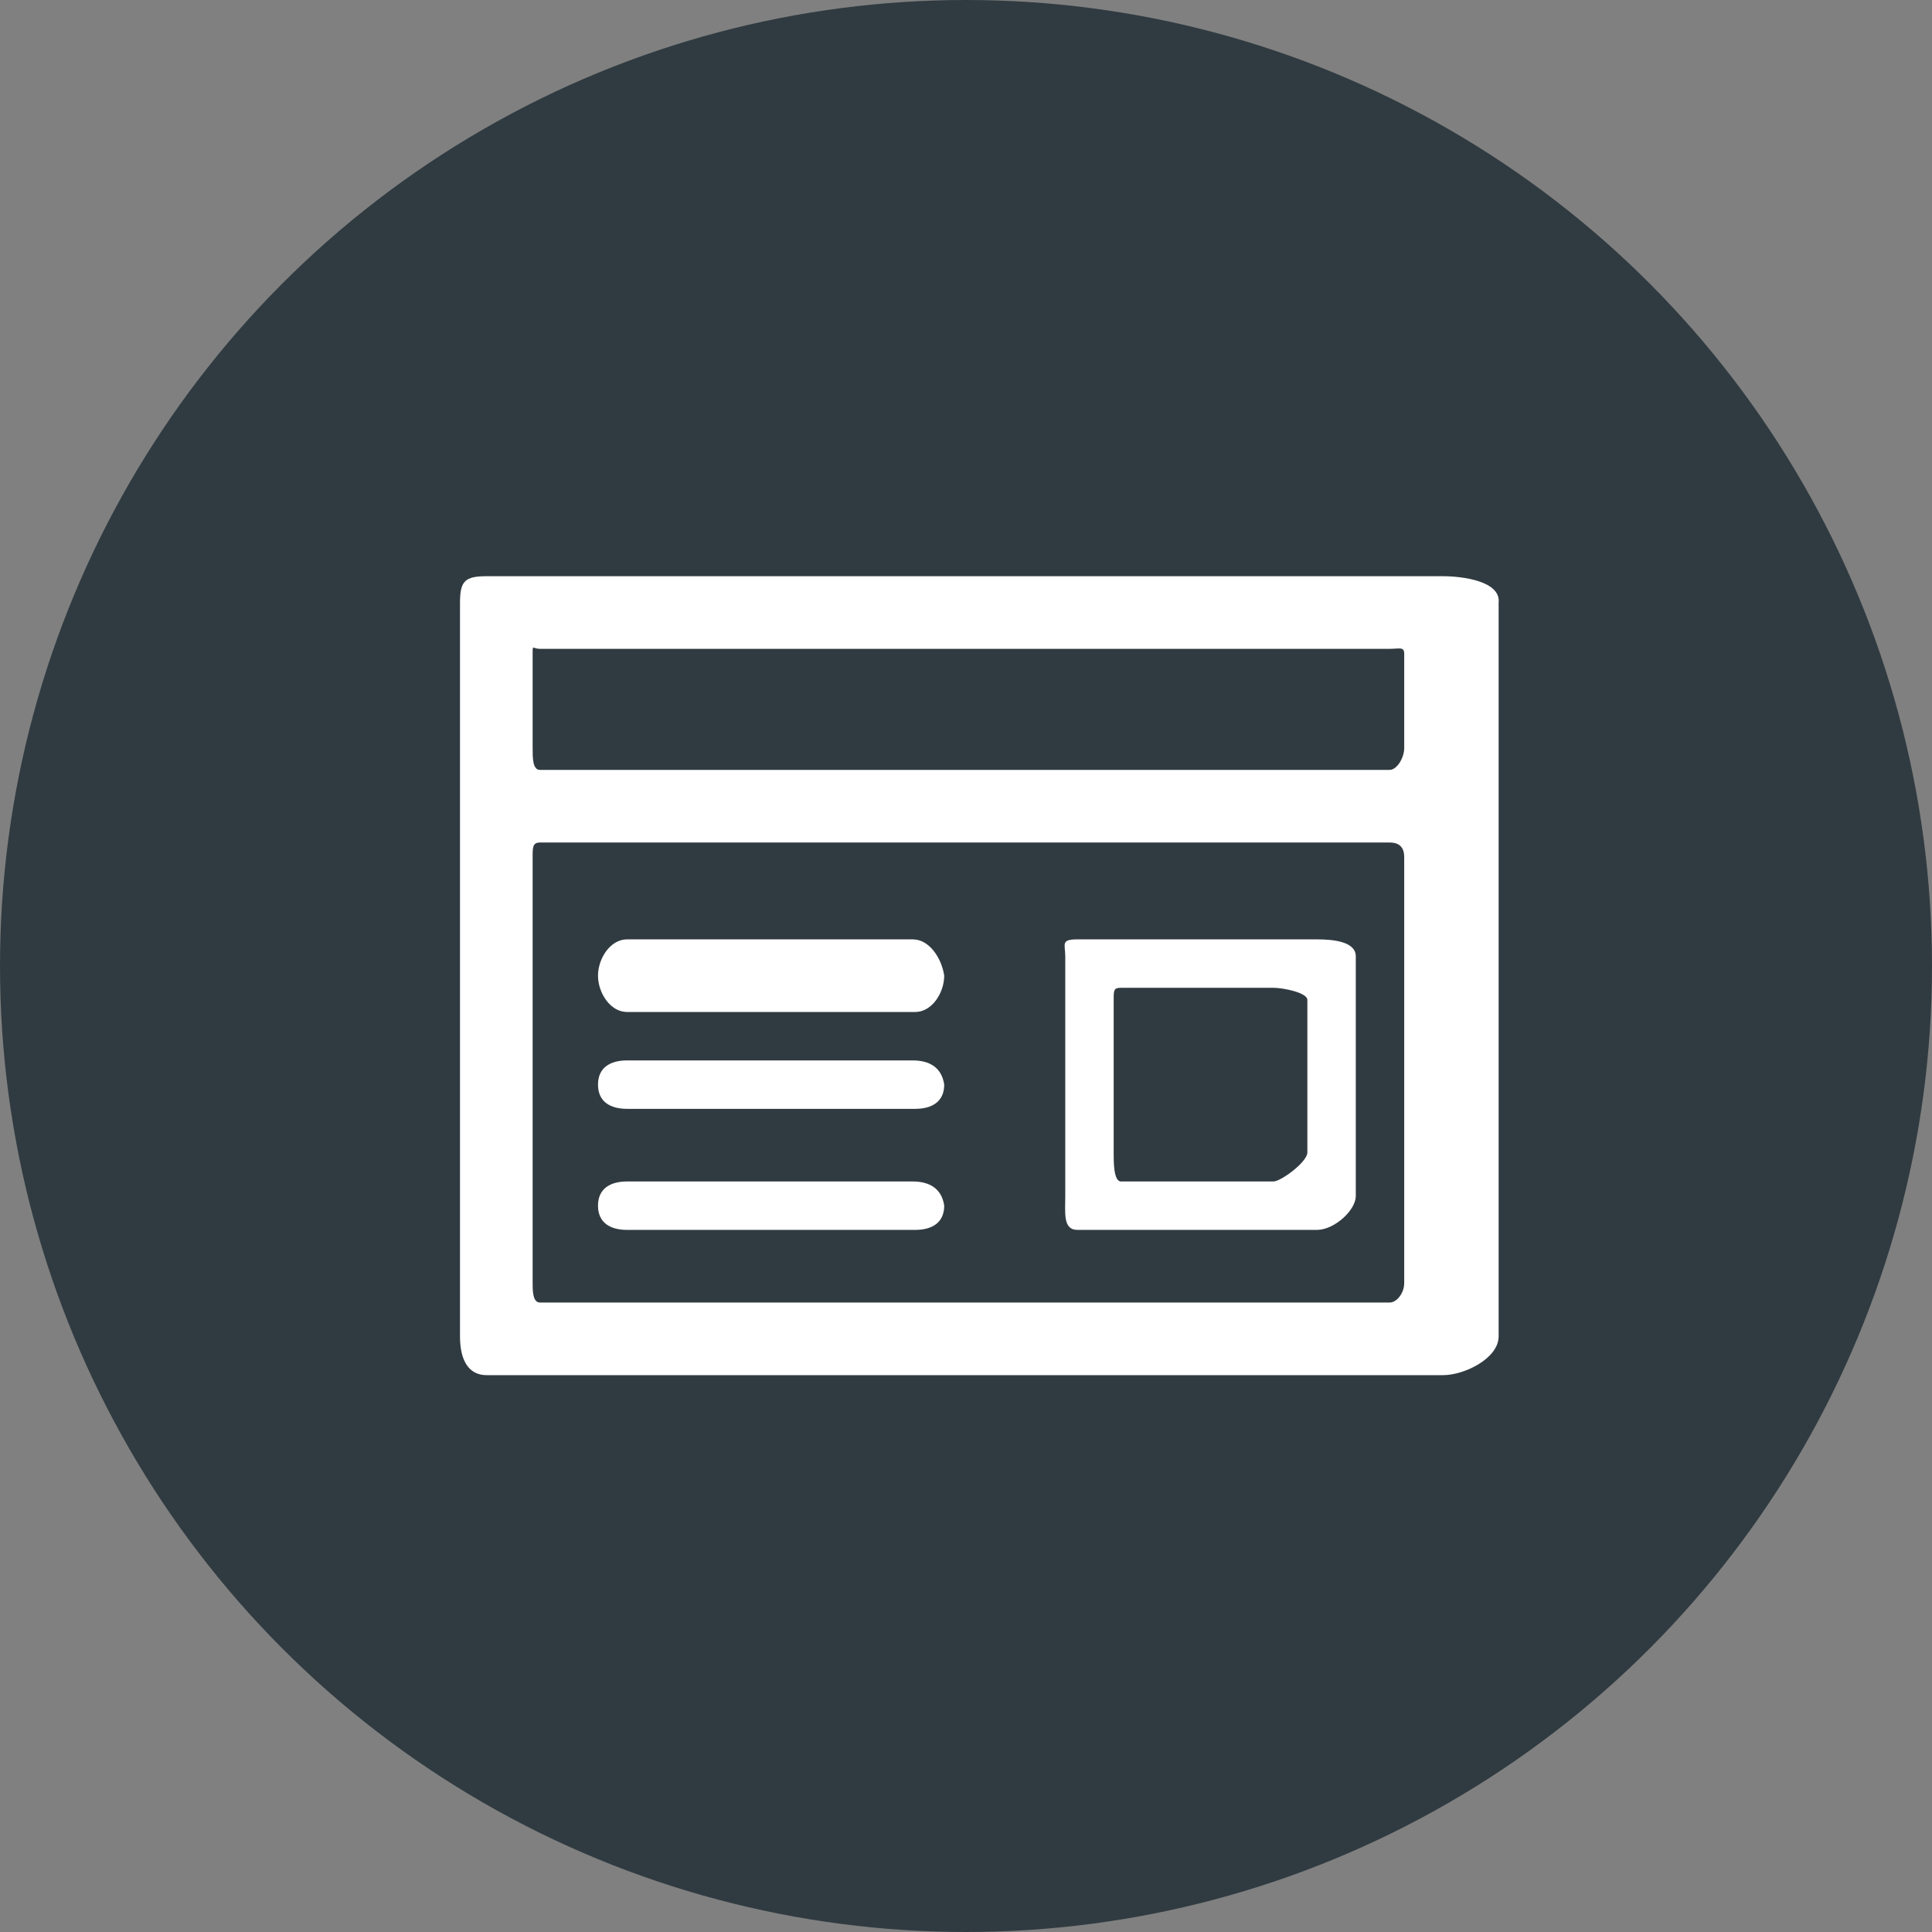
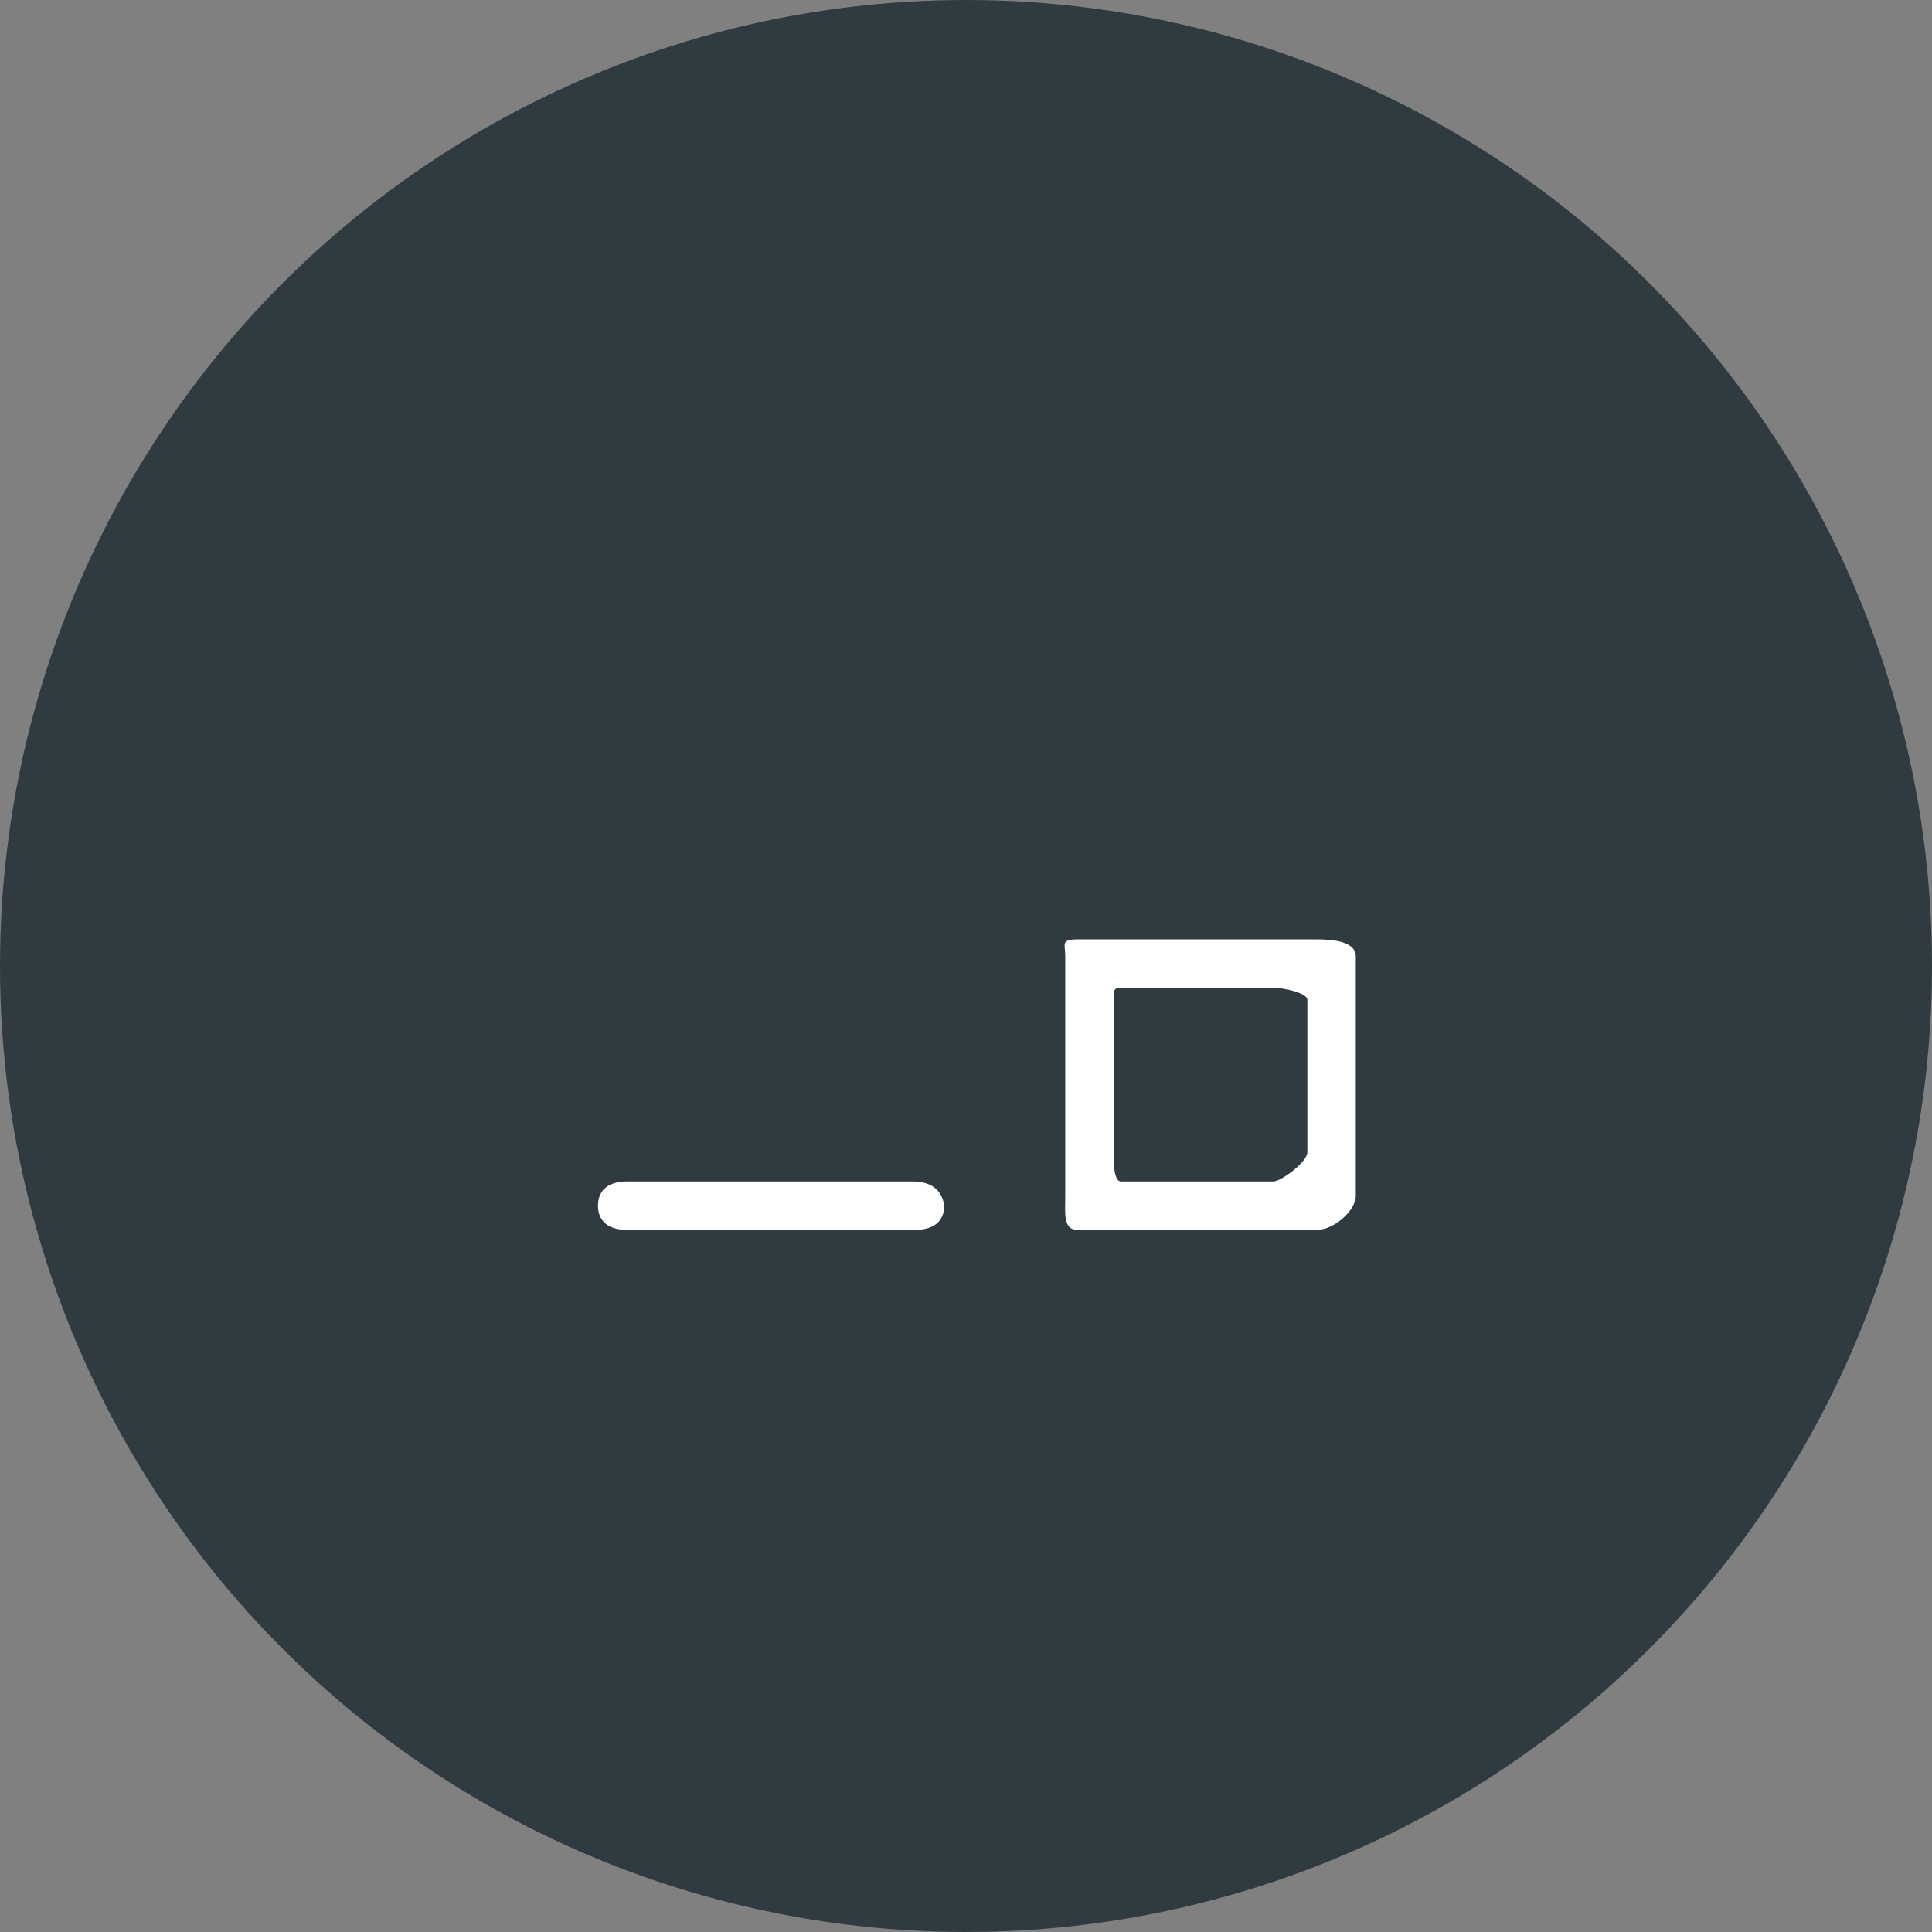
<svg xmlns="http://www.w3.org/2000/svg" version="1.1" x="0px" y="0px" viewBox="0 0 79.8 79.8" style="enable-background:new 0 0 79.8 79.8;" xml:space="preserve">
  <rect x="0" y="0" width="79.8" height="79.8" fill="#808080" stroke="none" />
  <style type="text/css">
	.st0{fill:#303B41;}
	.st1{fill:#FFFFFF;}
</style>
  <g id="Layer_1">
    <g>
      <circle class="st0" cx="39.9" cy="39.9" r="39.9" />
      <g>
        <g>
-           <path class="st1" d="M59.6,23.8H20.1c-0.9,0-1.1,0.2-1.1,1.1v30.3c0,0.9,0.3,1.6,1.1,1.6h39.5c0.9,0,2.3-0.7,2.3-1.6V24.9      C62,24,60.4,23.8,59.6,23.8z M22,30.9V27c0-0.4,0-0.2,0.3-0.2h35.1c0.4,0,0.6-0.1,0.6,0.2v3.9c0,0.4-0.3,0.9-0.6,0.9H22.3      C22,31.8,22,31.3,22,30.9z M22,53V35.4c0-0.4,0-0.6,0.3-0.6h35.1c0.4,0,0.6,0.2,0.6,0.6V53c0,0.4-0.3,0.8-0.6,0.8H22.3      C22,53.8,22,53.3,22,53z" />
-           <path class="st1" d="M37.7,43.8H25.9c-0.7,0-1.2,0.3-1.2,1l0,0c0,0.7,0.5,1,1.2,1h11.9c0.7,0,1.2-0.3,1.2-1l0,0      C38.9,44.1,38.4,43.8,37.7,43.8z" />
-           <path class="st1" d="M37.7,38.8H25.9c-0.7,0-1.2,0.8-1.2,1.5l0,0c0,0.7,0.5,1.5,1.2,1.5h11.9c0.7,0,1.2-0.8,1.2-1.5l0,0      C38.9,39.6,38.4,38.8,37.7,38.8z" />
          <path class="st1" d="M37.7,48.8H25.9c-0.7,0-1.2,0.3-1.2,1l0,0c0,0.7,0.5,1,1.2,1h11.9c0.7,0,1.2-0.3,1.2-1l0,0      C38.9,49.1,38.4,48.8,37.7,48.8z" />
          <path class="st1" d="M54.4,38.8h-9.9c-0.7,0-0.5,0.2-0.5,0.7v9.9c0,0.7-0.1,1.4,0.5,1.4h9.9c0.7,0,1.6-0.8,1.6-1.4v-9.9      C56,38.9,55.1,38.8,54.4,38.8z M46,47.7v-6.4c0-0.4,0-0.5,0.3-0.5h6.3c0.4,0,1.4,0.2,1.4,0.5v6.3c0,0.4-1.1,1.2-1.4,1.2h-6.3      C46,48.8,46,48,46,47.7z" />
        </g>
      </g>
    </g>
  </g>
  <g id="Layer_2">
</g>
</svg>